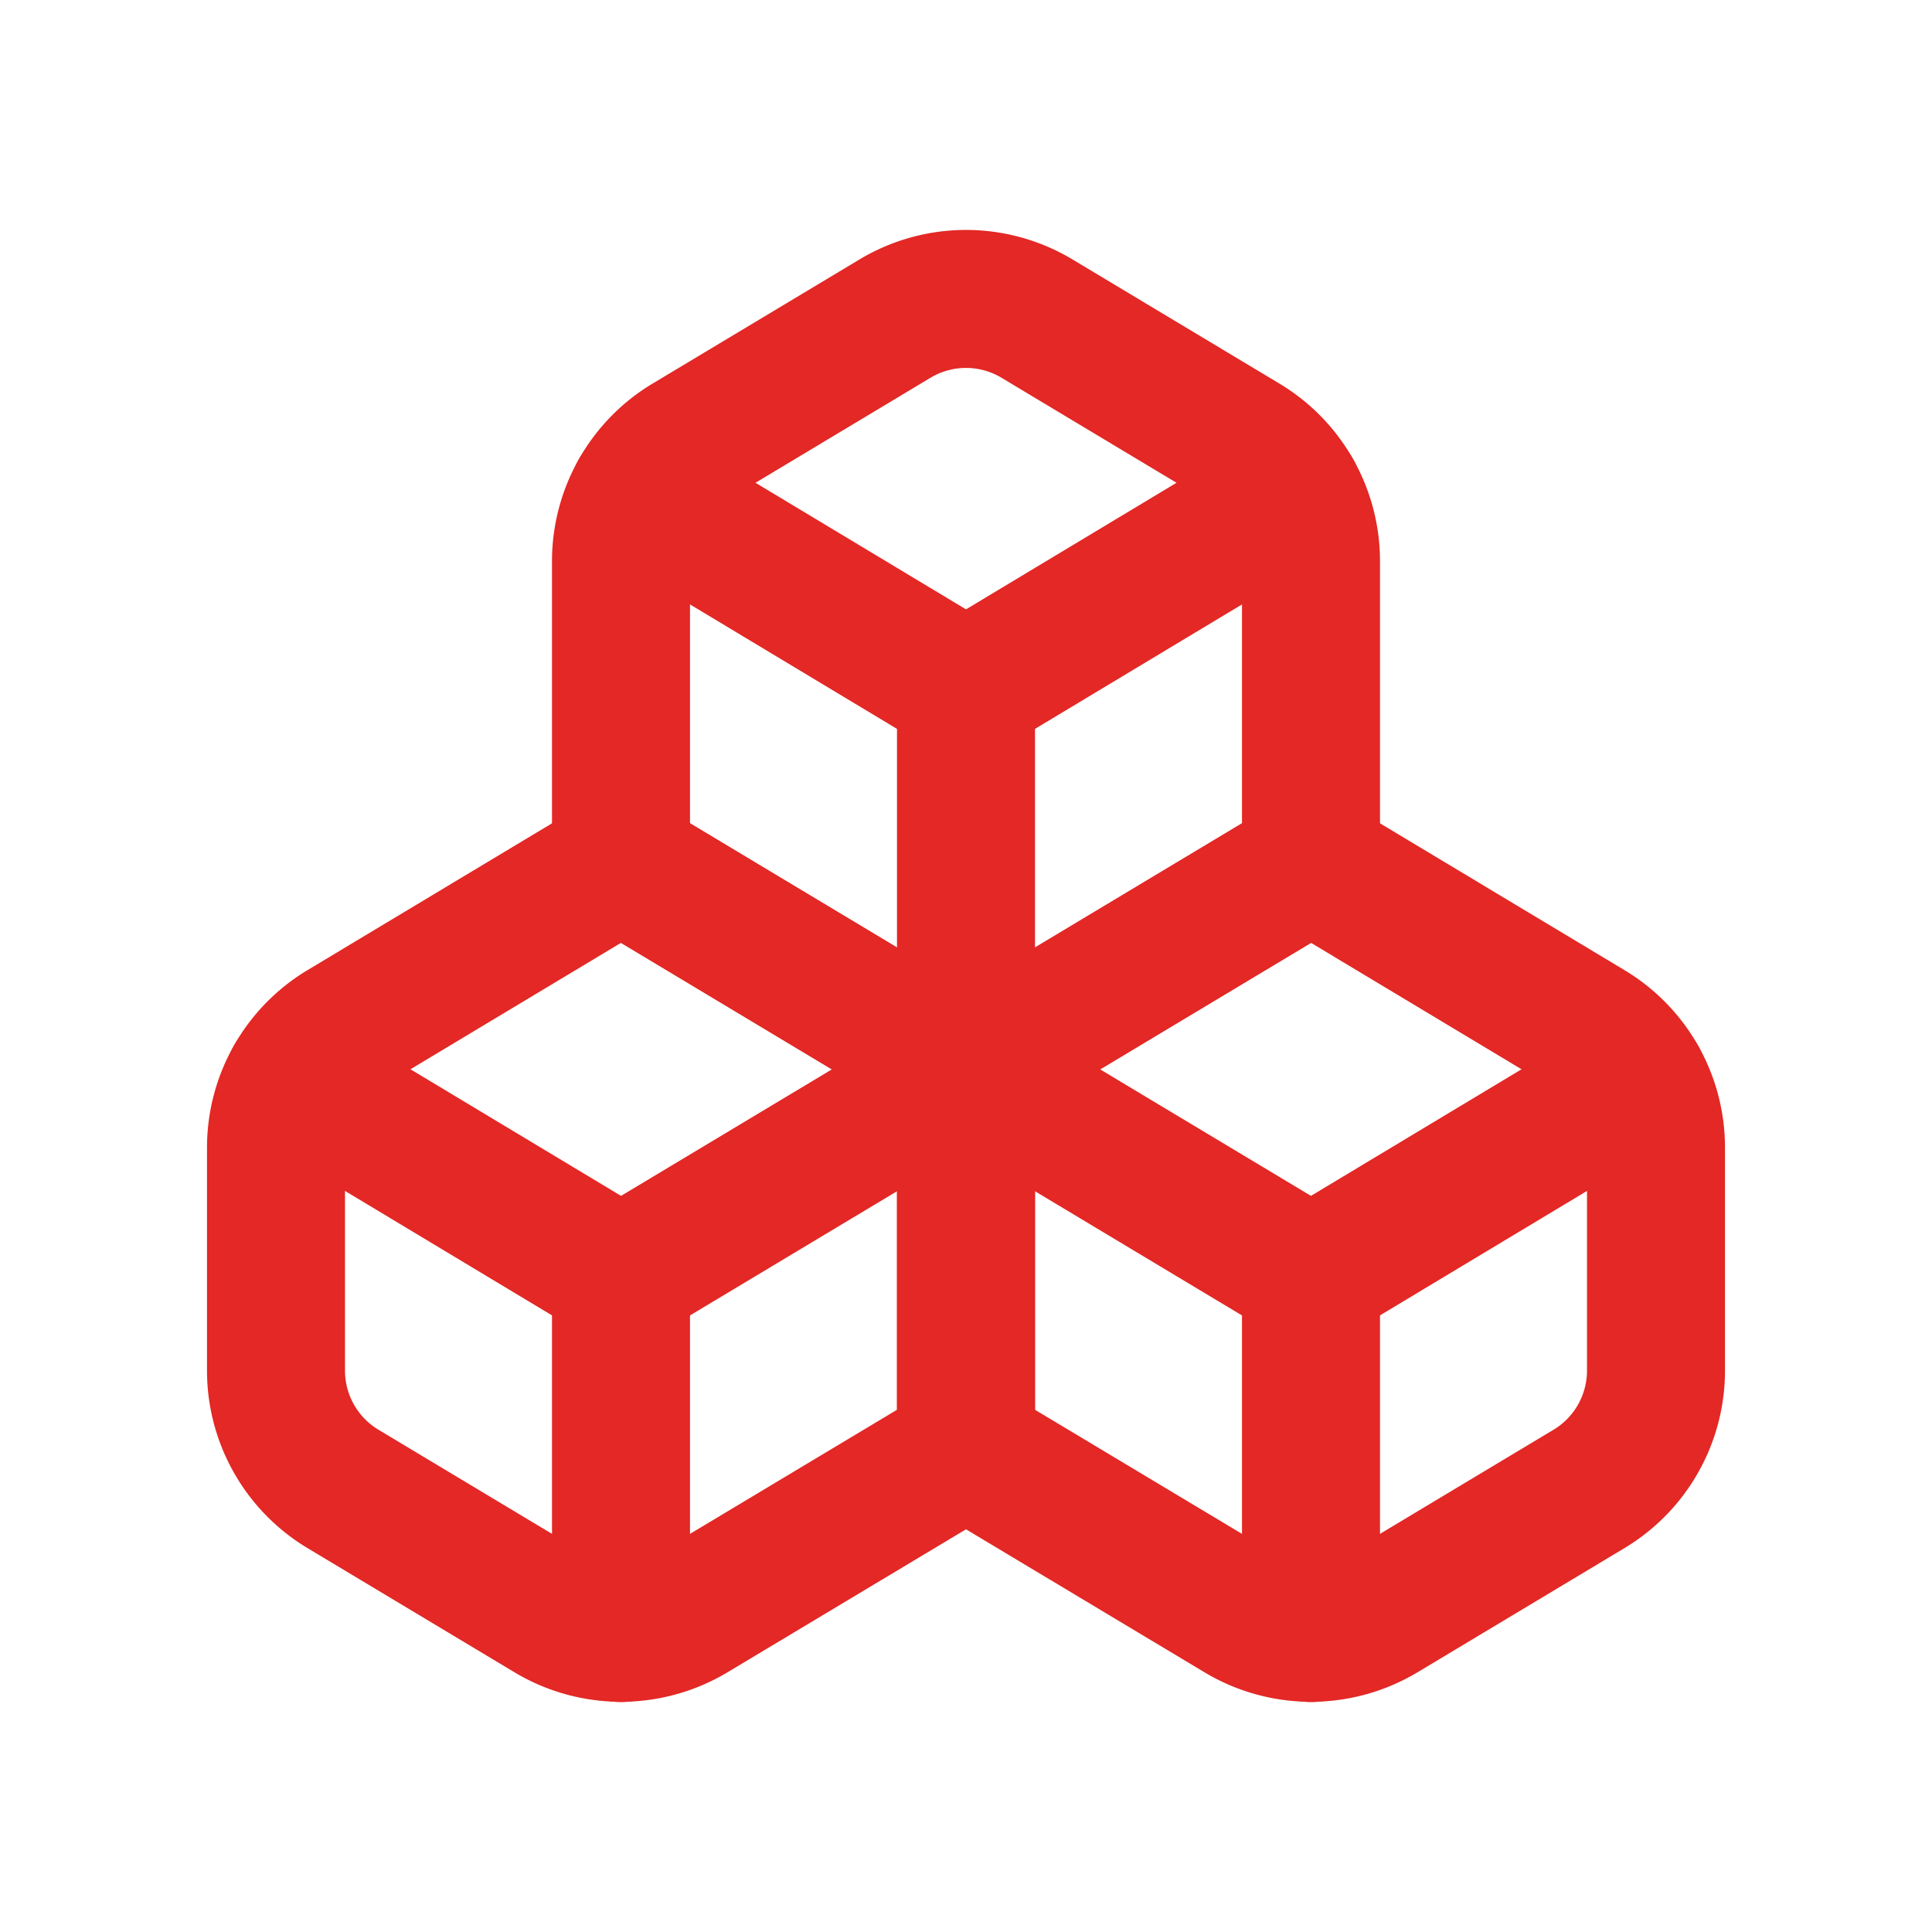
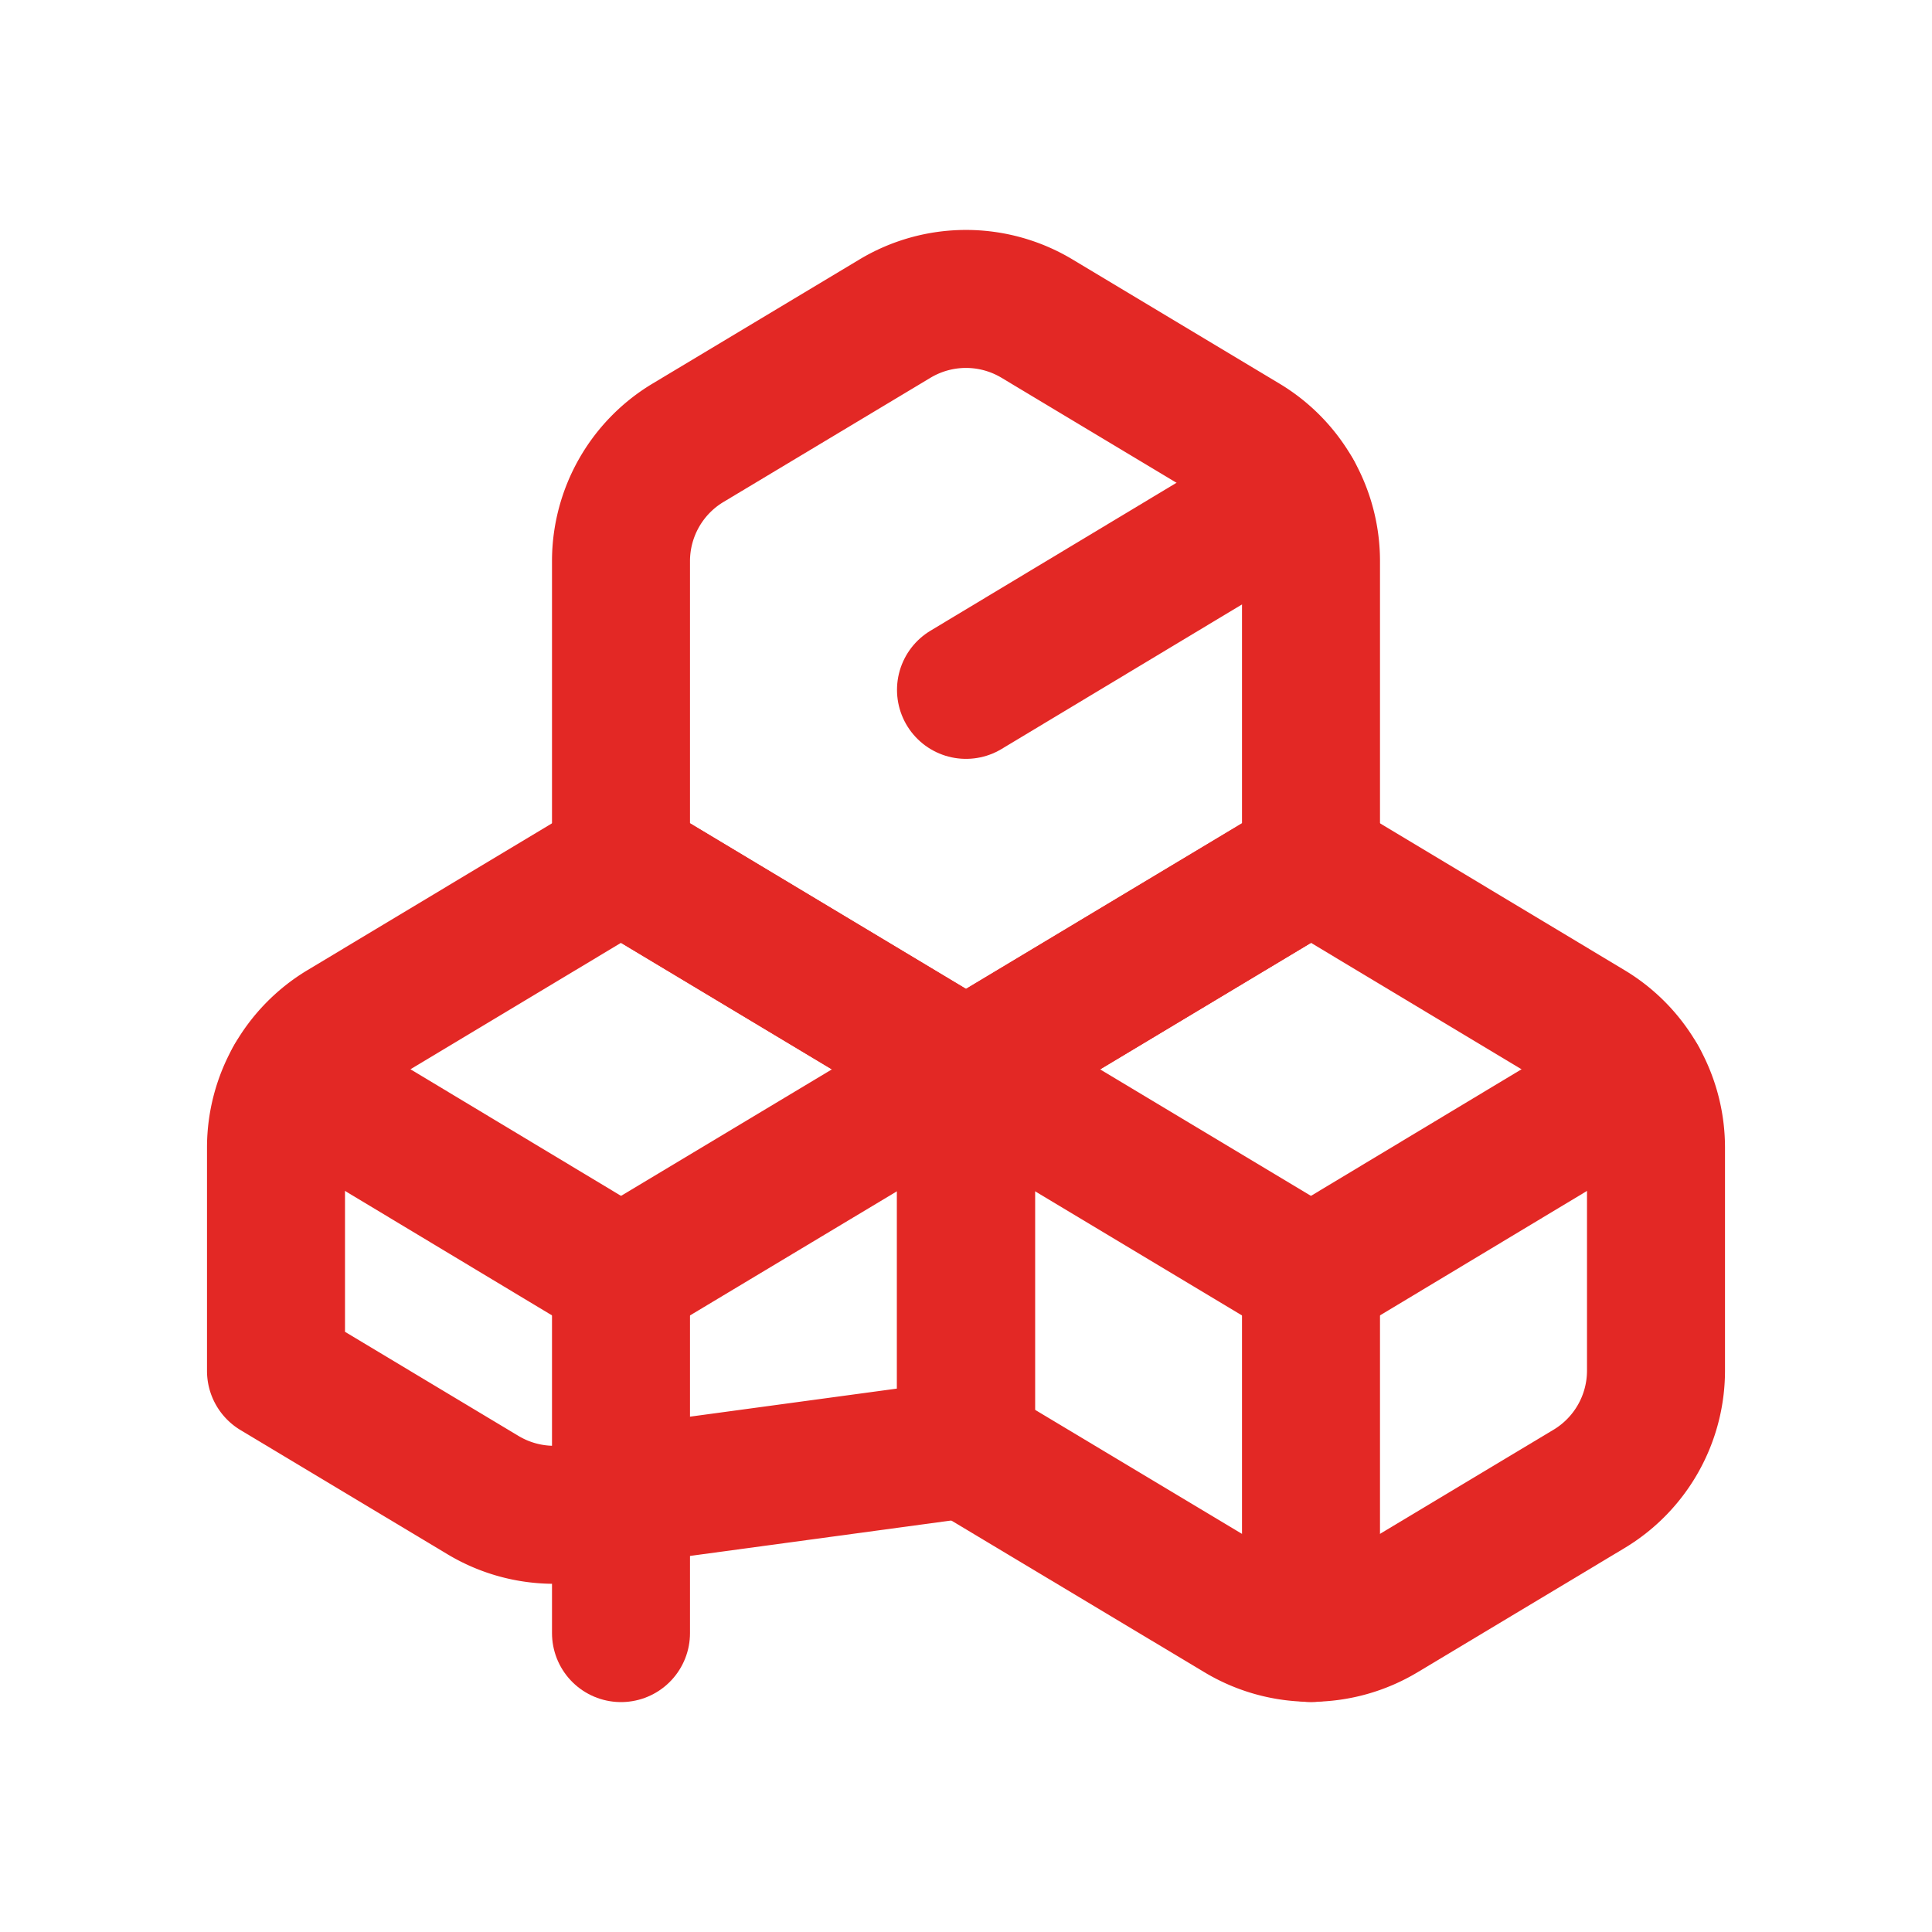
<svg xmlns="http://www.w3.org/2000/svg" width="28" height="28" viewBox="0 0 28 28">
  <defs>
    <clipPath id="clip-path">
      <rect id="Rectangle_1007" data-name="Rectangle 1007" width="28" height="28" transform="translate(416 2335)" fill="#fff" stroke="#e32825" stroke-width="2" />
    </clipPath>
  </defs>
  <g id="Mask_Group_433" data-name="Mask Group 433" transform="translate(-416 -2335)" clip-path="url(#clip-path)">
    <g id="Group_1151" data-name="Group 1151" transform="translate(418 2336.998)">
-       <path id="Path_2882" data-name="Path 2882" d="M2.97,12.92A2,2,0,0,0,2,14.63v3.24a2,2,0,0,0,.97,1.71l3,1.8a2,2,0,0,0,2.06,0L12,19V13.5l-5-3L2.97,12.92Z" fill="none" stroke="#e32825" stroke-linecap="round" stroke-linejoin="round" stroke-width="2" />
+       <path id="Path_2882" data-name="Path 2882" d="M2.97,12.92A2,2,0,0,0,2,14.63v3.24l3,1.8a2,2,0,0,0,2.06,0L12,19V13.5l-5-3L2.97,12.92Z" fill="none" stroke="#e32825" stroke-linecap="round" stroke-linejoin="round" stroke-width="2" />
      <path id="Path_2883" data-name="Path 2883" d="M7,16.5,2.26,13.65" fill="none" stroke="#e32825" stroke-linecap="round" stroke-linejoin="round" stroke-width="2" />
      <path id="Path_2884" data-name="Path 2884" d="M7,16.5l5-3" fill="none" stroke="#e32825" stroke-linecap="round" stroke-linejoin="round" stroke-width="2" />
      <path id="Path_2885" data-name="Path 2885" d="M7,16.5v5.17" fill="none" stroke="#e32825" stroke-linecap="round" stroke-linejoin="round" stroke-width="2" />
      <path id="Path_2886" data-name="Path 2886" d="M12,13.5V19l3.97,2.38a2,2,0,0,0,2.06,0l3-1.8A2,2,0,0,0,22,17.87V14.63a2,2,0,0,0-.97-1.71L17,10.5Z" fill="none" stroke="#e32825" stroke-linecap="round" stroke-linejoin="round" stroke-width="2" />
      <path id="Path_2887" data-name="Path 2887" d="M17,16.5l-5-3" fill="none" stroke="#e32825" stroke-linecap="round" stroke-linejoin="round" stroke-width="2" />
      <path id="Path_2888" data-name="Path 2888" d="M17,16.5l4.74-2.85" fill="none" stroke="#e32825" stroke-linecap="round" stroke-linejoin="round" stroke-width="2" />
      <path id="Path_2889" data-name="Path 2889" d="M17,16.5v5.17" fill="none" stroke="#e32825" stroke-linecap="round" stroke-linejoin="round" stroke-width="2" />
      <path id="Path_2890" data-name="Path 2890" d="M7.97,4.42A2,2,0,0,0,7,6.13V10.5l5,3,5-3V6.13a2,2,0,0,0-.97-1.71l-3-1.8a2,2,0,0,0-2.06,0l-3,1.8Z" fill="none" stroke="#e32825" stroke-linecap="round" stroke-linejoin="round" stroke-width="2" />
-       <path id="Path_2891" data-name="Path 2891" d="M12,8,7.26,5.15" fill="none" stroke="#e32825" stroke-linecap="round" stroke-linejoin="round" stroke-width="2" />
      <path id="Path_2892" data-name="Path 2892" d="M12,8l4.74-2.85" fill="none" stroke="#e32825" stroke-linecap="round" stroke-linejoin="round" stroke-width="2" />
-       <path id="Path_2893" data-name="Path 2893" d="M12,13.5V8" fill="none" stroke="#e32825" stroke-linecap="round" stroke-linejoin="round" stroke-width="2" />
    </g>
  </g>
</svg>